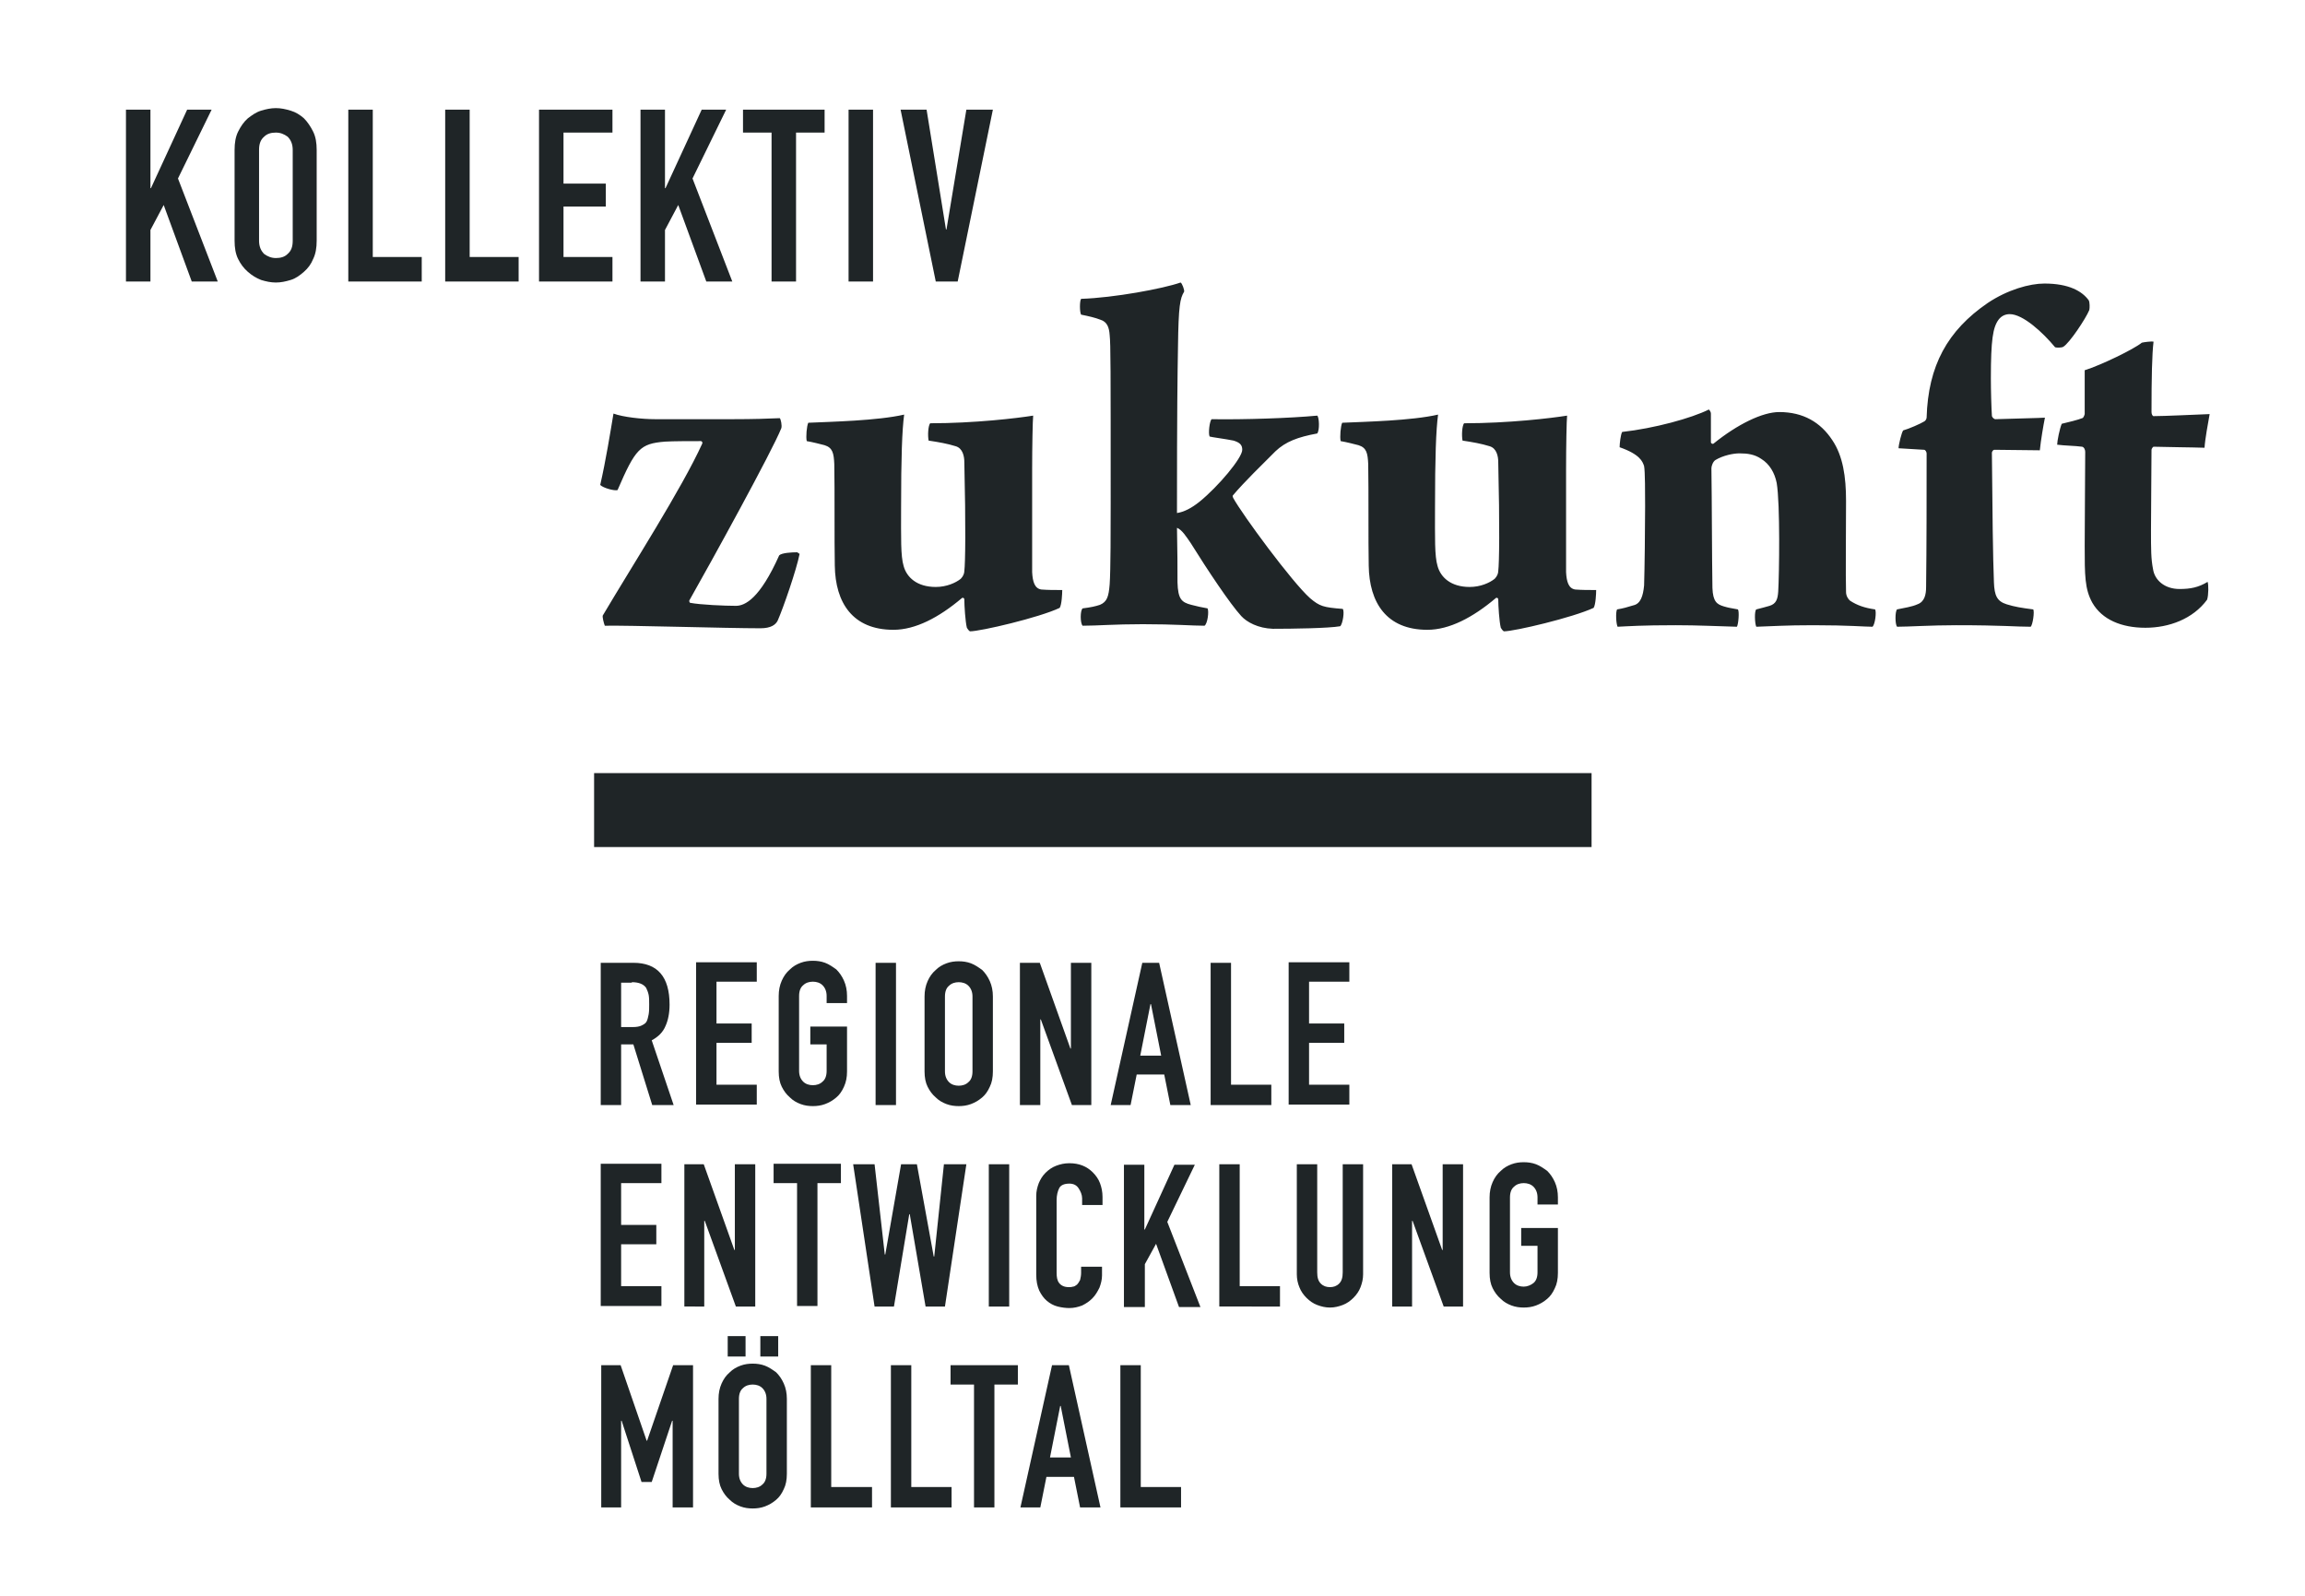
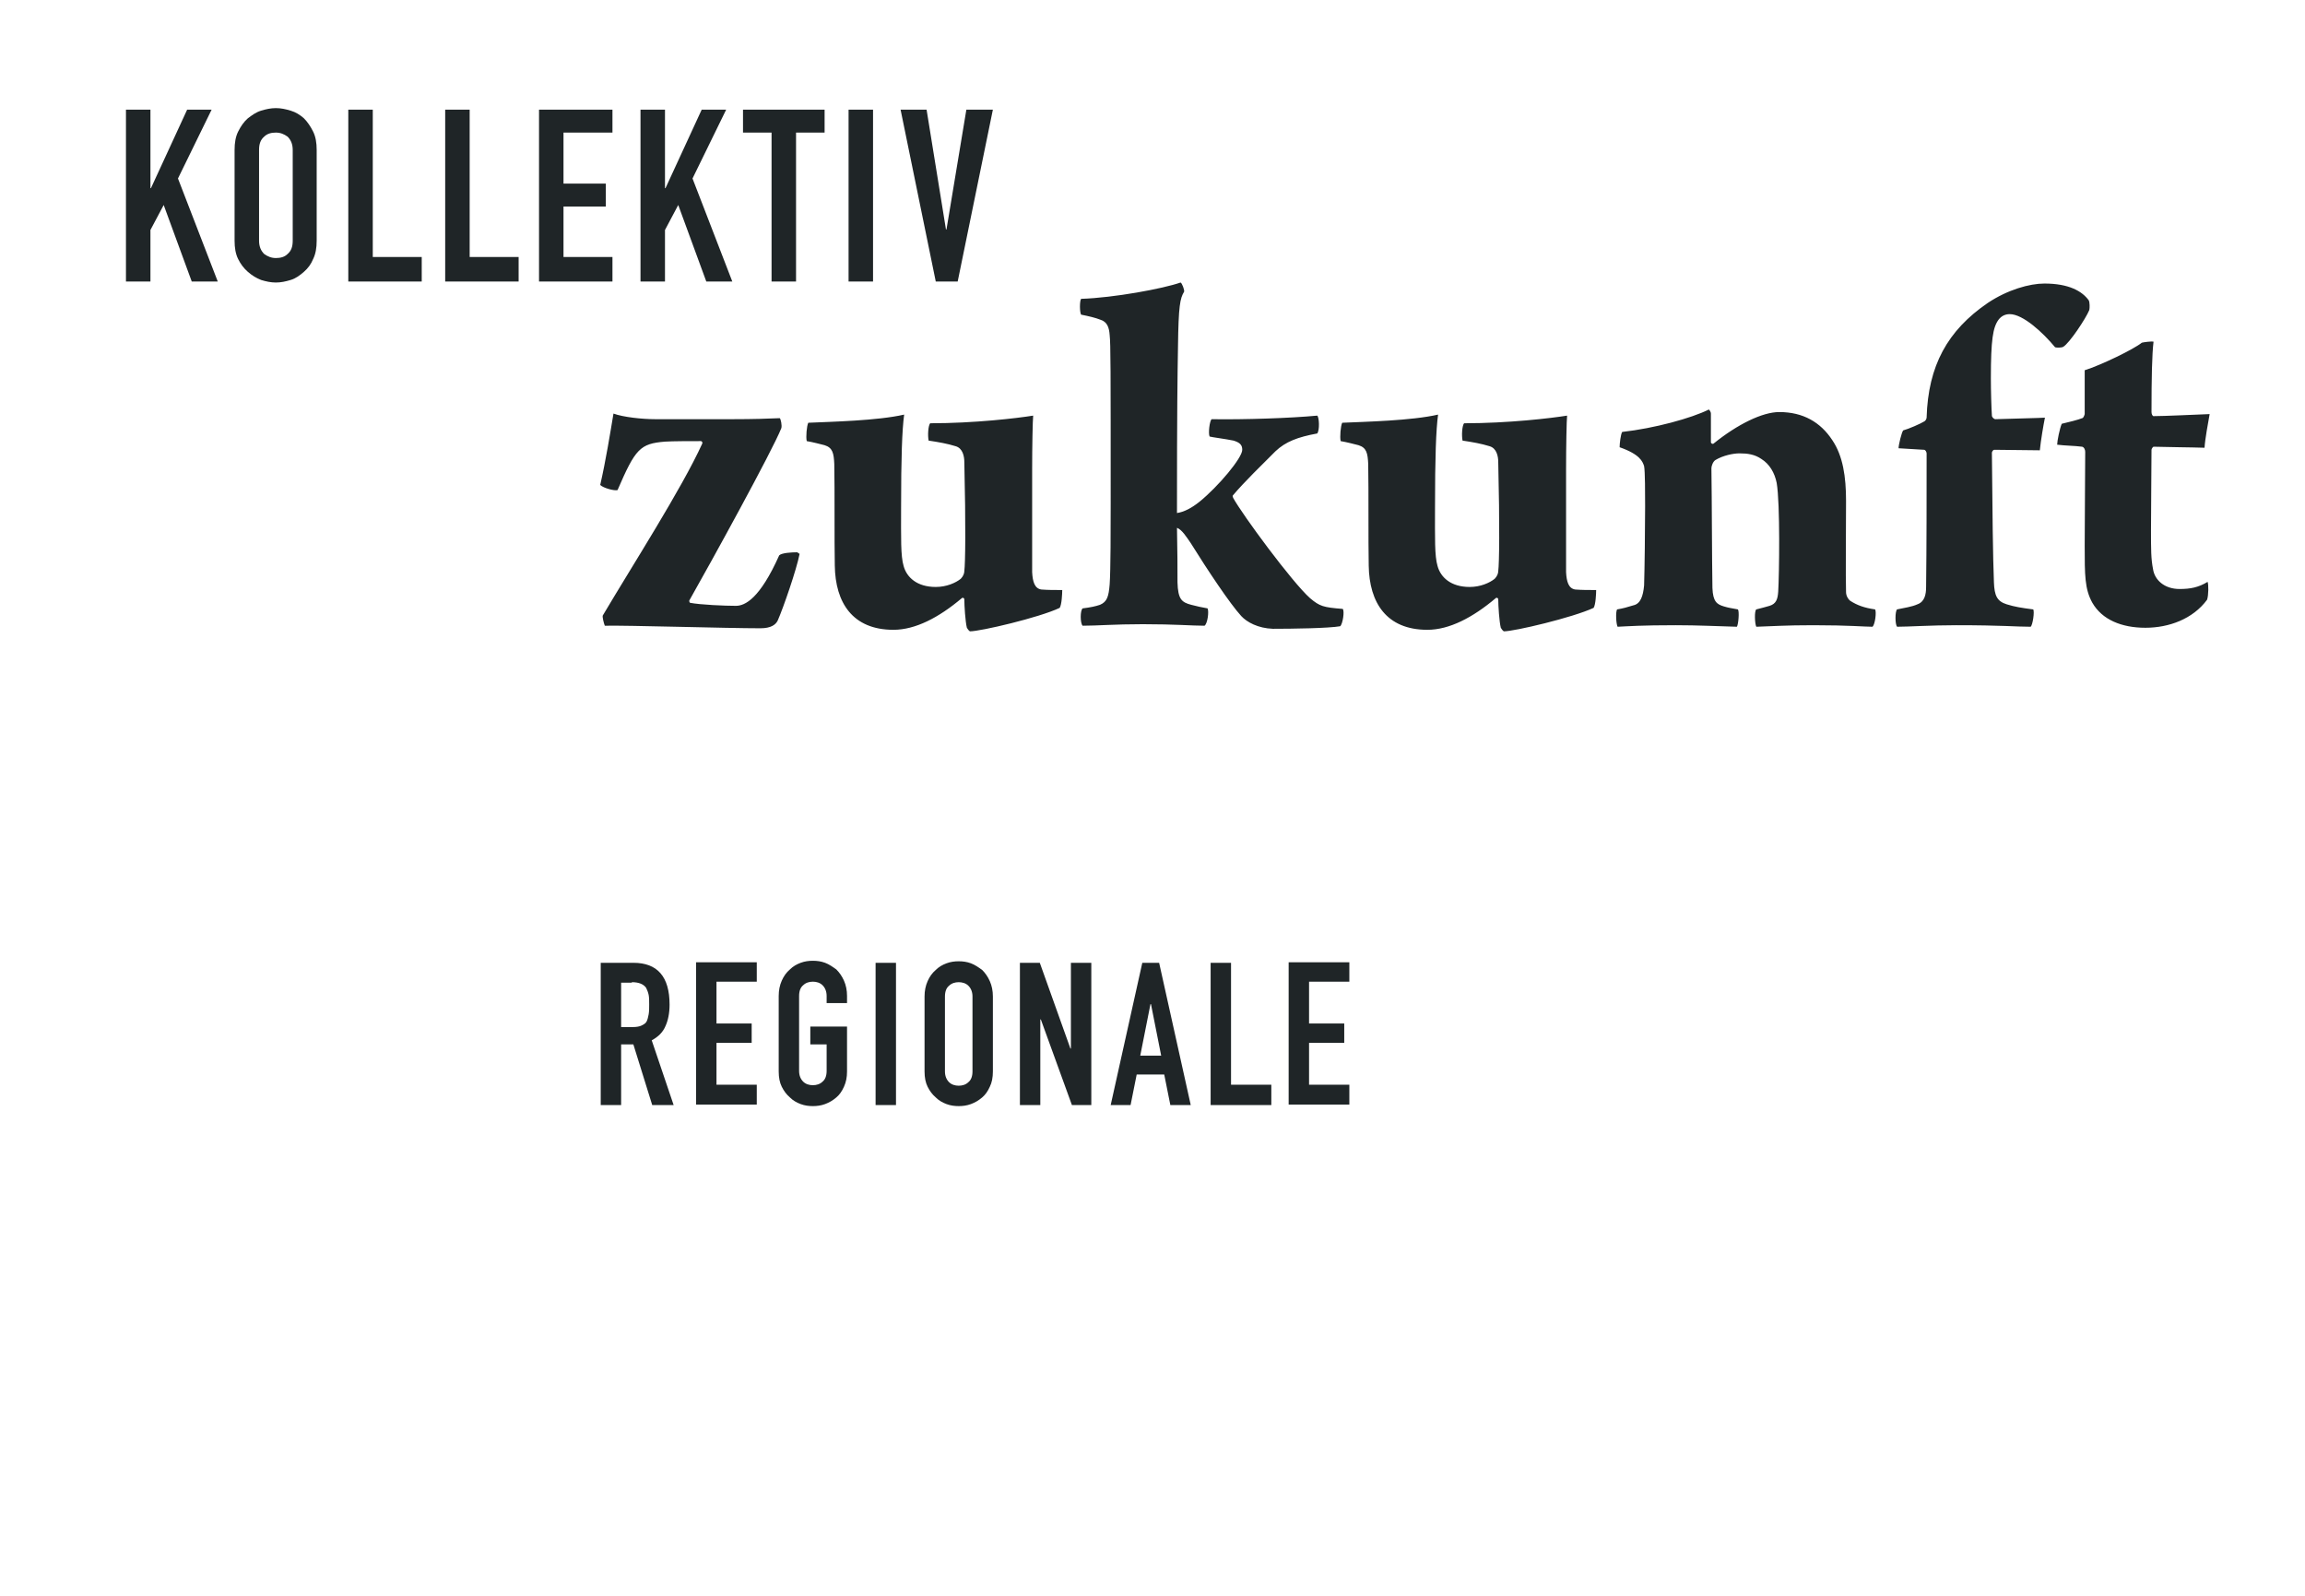
<svg xmlns="http://www.w3.org/2000/svg" version="1.1" id="Ebene_1" x="0px" y="0px" viewBox="0 0 452 313" style="enable-background:new 0 0 452 313;" xml:space="preserve">
  <style type="text/css">
	.st0{fill:#1F2527;}
</style>
  <g>
    <path class="st0" d="M432.3,87.8c0.1-1.7,0.7-4.9,1-6.6c-2.7,0.1-8.9,0.4-11,0.4c-0.2,0-0.4-0.4-0.4-0.8c0-6.6,0.1-11.4,0.4-13.8   c-0.5-0.1-1.9,0.1-2.3,0.2c-1.6,1.3-8,4.4-11.2,5.4v8.6c-0.1,0.4-0.3,0.8-0.5,0.8c-0.7,0.3-2.7,0.8-4,1.1c-0.4,0.9-0.9,3.4-0.9,4.1   c1.5,0.2,3.4,0.2,4.9,0.4c0.4,0.1,0.6,0.6,0.6,1c0,4.2-0.1,13.3-0.1,18.4c0,5.8,0,8.5,1.5,11.2c1.9,3.3,5.7,4.9,10.4,4.9   c4.6,0,9.3-1.7,12.1-5.5c0.3-0.9,0.3-3,0.1-3.5c-1.8,1.1-3.4,1.4-5.5,1.4c-3,0-4.9-1.8-5.2-3.9c-0.4-2-0.4-3.9-0.4-7.6   c0-4.8,0.1-11.9,0.1-15.8c0-0.2,0.3-0.6,0.4-0.6C425.7,87.7,429.3,87.7,432.3,87.8 M372,119.5c-0.4,0.4-0.4,2.9,0,3.4   c2.2,0,6.7-0.3,11.6-0.3c9.1,0,11.7,0.3,14.6,0.3c0.4-0.3,0.8-3,0.5-3.4c-2.3-0.3-3.6-0.5-5.2-1c-1.9-0.6-2.4-1.7-2.5-4.3   c-0.2-4.9-0.3-13.9-0.4-25.4c0-0.2,0.2-0.6,0.5-0.6c2.9,0,5.9,0.1,8.9,0.1c0.2-2,0.7-4.9,1-6.4c-1.8,0.1-3.5,0.1-9.7,0.3   c-0.3,0-0.7-0.4-0.7-0.7c-0.1-1.5-0.2-4.9-0.2-7.3c0-7.6,0.4-10,1.5-11.5c0.6-0.8,1.4-1.1,2.2-1.1c2.6,0,6.5,3.6,8.9,6.5   c0.3,0.1,1.3,0.1,1.6-0.1c1.2-0.7,4.4-5.5,5.1-7.2c0.1-0.4,0.1-1.5-0.1-1.9c-1.3-1.8-3.9-3.3-8.7-3.3c-2.9,0-7.2,1.2-11.1,3.8   c-7.9,5.4-11.7,12.3-12,22.5c0,0.1-0.1,0.5-0.4,0.7c-0.8,0.5-3.1,1.5-4.2,1.8c-0.3,0.4-0.9,2.8-0.9,3.5l5,0.3   c0.3,0,0.5,0.5,0.5,0.7c0,8.4,0,18.1-0.1,26.2c0,1.5-0.3,2.9-1.7,3.4C374.9,119,373.4,119.2,372,119.5 M317.1,119.5   c-0.3,0.5-0.2,2.8,0.1,3.4c2.2-0.1,4.7-0.3,11.4-0.3c4.4,0,8.1,0.2,12,0.3c0.3-0.5,0.5-3,0.2-3.4c-1.6-0.3-1.8-0.3-2.8-0.6   c-1.3-0.4-2.1-0.9-2.2-3.6c-0.1-5.7-0.1-17-0.2-23.5c0-0.4,0.3-1.3,0.8-1.6c1.5-0.9,3.5-1.3,4.7-1.3c1.6,0,3,0.2,4.3,1.1   c1.6,1,2.6,2.7,3,4.7c0.7,4.1,0.5,18,0.3,21.3c-0.1,1.5-0.4,2.4-1.7,2.8c-0.7,0.2-1.4,0.4-2.6,0.7c-0.4,0.3-0.3,2.8,0,3.4   c3.4-0.1,5.6-0.3,11.2-0.3c7,0,10,0.3,11.6,0.3c0.5-0.5,0.8-2.9,0.5-3.4c-2.1-0.3-3.5-0.8-4.9-1.7c-0.4-0.3-0.8-1-0.8-1.7   c-0.1-3.2,0-11.7,0-17.9c0-4.7-0.6-8.8-2.7-11.9c-2.3-3.5-5.7-5.5-10.4-5.5c-3.3,0-8.2,2.4-12.9,6.2c-0.1,0.1-0.5,0-0.5-0.3v-5.6   c0-0.3-0.2-0.6-0.4-0.8c-3.4,1.7-10.7,3.7-17,4.4c-0.3,0.5-0.5,2.3-0.5,3c4,1.4,4.5,2.8,4.8,3.7c0.2,1,0.2,5.4,0.2,7.9   c0,4.3-0.1,12.4-0.2,15.5c-0.2,2.1-0.7,3.6-2.1,3.9C319,119.1,318.3,119.3,317.1,119.5 M262.9,86.5c1.2,0.2,2.7,0.6,3.5,0.8   c1.6,0.5,1.8,1.6,1.9,3.7c0.1,5.1,0,15,0.1,19.9c0.1,7.3,3.5,12.6,11.5,12.6c4.3,0,8.9-2.4,13.4-6.2c0.2-0.2,0.5,0,0.5,0.2   c0,1.3,0.2,4.4,0.5,5.6c0.1,0.2,0.4,0.6,0.6,0.7c2.1,0,13.5-2.7,17.6-4.6c0.4-0.6,0.5-2.8,0.5-3.5c-1.6,0-2.8,0-4.1-0.1   c-1.3-0.2-1.7-1.5-1.8-3.4V92c0-4.3,0.1-9.6,0.2-10.5c-3.1,0.5-11.5,1.5-20.2,1.5c-0.4,0.5-0.5,2.4-0.3,3.4c2,0.3,3.7,0.6,5.3,1.1   c1.4,0.4,1.7,2,1.7,3.1c0.3,12.7,0.2,19.8,0,21.4c0,0.4-0.2,1-0.7,1.5c-1,0.8-2.8,1.6-4.9,1.6c-3.7,0-5.7-1.9-6.3-4.1   c-0.6-2-0.5-5.5-0.5-11.4c0-10,0.2-15.3,0.6-18.3c-5.2,1.2-14.3,1.4-18.8,1.6C262.9,83.5,262.7,85.7,262.9,86.5 M237.2,85.6   c0.2,0.1,3.3,0.5,4.7,0.8c1.3,0.4,1.7,0.9,1.7,1.8c0,1.6-4.7,7.2-8.4,10.2c-1.5,1.2-3,2-4.4,2.2c0-20.4,0.1-26.7,0.2-32.7   c0.1-7.9,0.4-9.4,1.2-10.7c0.1-0.3-0.4-1.7-0.7-1.8c-3.4,1.2-13.1,3-19.5,3.2c-0.3,0.4-0.3,2.6,0,3.1c1.5,0.3,2.8,0.6,3.8,1   c1.3,0.4,1.7,1.5,1.8,3c0.2,1.9,0.2,6.3,0.2,33c0,4.6,0,13.2-0.2,15.9c-0.2,2.4-0.5,3.4-1.9,4c-0.9,0.3-1.8,0.5-3.4,0.7   c-0.5,0.4-0.5,2.9,0,3.4c2.9,0,6.2-0.3,11.8-0.3c6.4,0,9.6,0.3,12.1,0.3c0.6-0.4,0.9-2.8,0.6-3.4c-1.2-0.2-2-0.4-3.2-0.7   c-1.9-0.5-2.6-1.1-2.7-4.4c0-3.5,0-5.4-0.1-10.7c1,0.4,1.8,1.7,2.7,3c3.3,5.3,7.7,11.9,9.9,14.3c1.1,1.2,3.3,2.4,6.2,2.5   c3.9,0,10.9-0.1,13.2-0.5c0.5-0.4,0.9-3,0.5-3.4c-3.8-0.3-4.5-0.5-6.4-2.1c-3.5-3.1-13.3-16.4-15.1-19.7c0-0.2-0.2-0.3,0-0.5   c2.2-2.6,5.7-6,8.3-8.6c2-1.9,4.4-2.8,8.2-3.5c0.5-0.6,0.4-3.2,0-3.5c-5.3,0.5-14.3,0.8-20.7,0.7C237.2,82.5,236.9,85,237.2,85.6    M158.2,86.5c1.2,0.2,2.7,0.6,3.5,0.8c1.6,0.5,1.8,1.6,1.9,3.7c0.1,5.1,0,15,0.1,19.9c0.1,7.3,3.5,12.6,11.5,12.6   c4.3,0,8.9-2.4,13.4-6.2c0.2-0.2,0.5,0,0.5,0.2c0,1.3,0.2,4.4,0.5,5.6c0.1,0.2,0.4,0.6,0.6,0.7c2.1,0,13.6-2.7,17.6-4.6   c0.4-0.6,0.5-2.8,0.5-3.5c-1.6,0-2.8,0-4.1-0.1c-1.3-0.2-1.7-1.5-1.8-3.4V92c0-4.3,0.1-9.6,0.2-10.5c-3.1,0.5-11.5,1.5-20.2,1.5   c-0.4,0.5-0.5,2.4-0.3,3.4c2,0.3,3.7,0.6,5.3,1.1c1.4,0.4,1.7,2,1.7,3.1c0.3,12.7,0.2,19.8,0,21.4c0,0.4-0.2,1-0.7,1.5   c-1,0.8-2.8,1.6-4.9,1.6c-3.7,0-5.7-1.9-6.3-4.1c-0.6-2-0.5-5.5-0.5-11.4c0-10,0.2-15.3,0.6-18.3c-5.2,1.2-14.3,1.4-18.8,1.6   C158.2,83.5,158,85.7,158.2,86.5 M152.9,82c-2.2,0.1-5.2,0.2-9.2,0.2h-15.2c-2.6,0-6.3-0.4-8.2-1.1c-0.6,3.6-1.5,9.2-2.6,14   c0.6,0.6,2.8,1.2,3.4,1c3.5-8.1,4.4-9.1,9.3-9.5c1.5-0.1,5.2-0.1,7-0.1c0.3,0,0.4,0.3,0.3,0.5c-4,8.8-13.7,23.9-19.5,33.7   c-0.1,0.3,0.2,1.5,0.4,2c4.5-0.1,23.8,0.5,30.5,0.5c2.1,0,3-0.7,3.4-1.5c1.1-2.5,3.7-10,4.3-13.1c-0.1,0-0.4-0.3-0.5-0.3   c-1,0-3,0.1-3.5,0.6c-3.8,8.5-6.7,9.9-8.5,9.9c-2.1,0-7-0.2-9-0.6c-0.1-0.1-0.2-0.4-0.1-0.5c4.2-7.4,16.2-29.2,18-33.7   C153.4,83.5,153.1,82.1,152.9,82" />
    <path class="st0" d="M189.5,21.5L185.6,45h-0.1l-3.8-23.5h-5.1l6.9,33.7h4.3l6.9-33.7H189.5z M171.2,21.5h-4.8v33.7h4.8V21.5z    M156.1,55.2V26h5.6v-4.5h-16V26h5.6v29.2H156.1z M130.4,55.2V45.1l2.6-4.9l5.5,15h5.1l-7.8-20.2l6.6-13.5h-4.8l-7.1,15.4h-0.1   V21.5h-4.8v33.7H130.4z M120.1,55.2v-4.8h-9.6v-9.9h8.3v-4.5h-8.3V26h9.6v-4.5h-14.4v33.7H120.1z M101.7,55.2v-4.8h-9.6V21.5h-4.8   v33.7H101.7z M82.7,55.2v-4.8h-9.6V21.5h-4.8v33.7H82.7z M50.8,29.4c0-1.2,0.3-2,1-2.6c0.6-0.6,1.4-0.8,2.3-0.8   c0.9,0,1.6,0.3,2.3,0.8c0.6,0.6,1,1.4,1,2.6v17.8c0,1.2-0.3,2-1,2.6c-0.6,0.6-1.4,0.8-2.3,0.8c-0.9,0-1.6-0.3-2.3-0.8   c-0.6-0.6-1-1.4-1-2.6V29.4z M46,47.2c0,1.4,0.2,2.6,0.7,3.6c0.5,1,1.1,1.8,1.9,2.5c0.8,0.7,1.6,1.2,2.6,1.6c1,0.3,1.9,0.5,2.9,0.5   c1,0,1.9-0.2,2.9-0.5c1-0.3,1.8-0.9,2.6-1.6c0.8-0.7,1.4-1.5,1.8-2.5c0.5-1,0.7-2.2,0.7-3.6V29.4c0-1.4-0.2-2.6-0.7-3.6   c-0.5-1-1.1-1.9-1.8-2.6C58.8,22.5,58,22,57,21.7c-1-0.3-1.9-0.5-2.9-0.5c-1,0-1.9,0.2-2.9,0.5c-1,0.3-1.8,0.9-2.6,1.5   c-0.8,0.7-1.4,1.6-1.9,2.6c-0.5,1-0.7,2.2-0.7,3.6V47.2z M29.5,55.2V45.1l2.6-4.9l5.5,15h5.1l-7.8-20.2l6.6-13.5h-4.8l-7.1,15.4   h-0.1V21.5h-4.8v33.7H29.5z" />
-     <path class="st0" d="M231.6,295.6v-4h-7.9v-23.9h-4v27.9H231.6z M204,295.6l1.2-6h5.4l1.2,6h4l-6.2-27.9h-3.3l-6.2,27.9H204z    M205.9,285.8l2-10.1h0.1l2,10.1H205.9z M195,295.6v-24.1h4.6v-3.8h-13.2v3.8h4.6v24.1H195z M186.6,295.6v-4h-7.9v-23.9h-4v27.9   H186.6z M171,295.6v-4H163v-23.9h-4v27.9H171z M152.6,262h-3.5v4h3.5V262z M146.2,262h-3.5v4h3.5V262z M144.9,274.3   c0-1,0.3-1.7,0.8-2.1c0.5-0.5,1.2-0.7,1.9-0.7c0.7,0,1.4,0.2,1.9,0.7c0.5,0.5,0.8,1.2,0.8,2.1V289c0,1-0.3,1.7-0.8,2.1   c-0.5,0.5-1.2,0.7-1.9,0.7c-0.7,0-1.4-0.2-1.9-0.7c-0.5-0.5-0.8-1.2-0.8-2.1V274.3z M140.9,289c0,1.2,0.2,2.2,0.6,3   c0.4,0.8,0.9,1.5,1.6,2.1c0.6,0.6,1.3,1,2.1,1.3c0.8,0.3,1.6,0.4,2.4,0.4c0.8,0,1.6-0.1,2.4-0.4c0.8-0.3,1.5-0.7,2.2-1.3   c0.6-0.5,1.1-1.2,1.5-2.1c0.4-0.8,0.6-1.8,0.6-3v-14.7c0-1.1-0.2-2.1-0.6-3c-0.4-0.9-0.9-1.6-1.5-2.2c-0.7-0.5-1.4-1-2.2-1.3   c-0.8-0.3-1.6-0.4-2.4-0.4c-0.8,0-1.6,0.1-2.4,0.4c-0.8,0.3-1.5,0.7-2.1,1.3c-0.7,0.6-1.2,1.3-1.6,2.2c-0.4,0.9-0.6,1.9-0.6,3V289z    M121.8,295.6v-17h0.1l3.9,12h2l4-12h0.1v17h4v-27.9H132l-5.1,14.8h-0.1l-5.1-14.8h-3.8v27.9H121.8z" />
-     <path class="st0" d="M292.1,249.6c0,1.2,0.2,2.2,0.6,3c0.4,0.8,0.9,1.5,1.6,2.1c0.6,0.6,1.3,1,2.1,1.3c0.8,0.3,1.6,0.4,2.4,0.4   c0.8,0,1.6-0.1,2.4-0.4c0.8-0.3,1.5-0.7,2.2-1.3c0.6-0.5,1.1-1.2,1.5-2.1c0.4-0.8,0.6-1.8,0.6-3v-8.8h-7.2v3.5h3.2v5.2   c0,1-0.3,1.7-0.8,2.1s-1.2,0.7-1.9,0.7c-0.7,0-1.4-0.2-1.9-0.7c-0.5-0.5-0.8-1.2-0.8-2.1v-14.7c0-1,0.3-1.7,0.8-2.1   c0.5-0.5,1.2-0.7,1.9-0.7c0.7,0,1.4,0.2,1.9,0.7c0.5,0.5,0.8,1.2,0.8,2.1v1.4h4v-1.4c0-1.1-0.2-2.1-0.6-3c-0.4-0.9-0.9-1.6-1.5-2.2   c-0.7-0.5-1.4-1-2.2-1.3c-0.8-0.3-1.6-0.4-2.4-0.4c-0.8,0-1.6,0.1-2.4,0.4c-0.8,0.3-1.5,0.7-2.1,1.3c-0.7,0.6-1.2,1.3-1.6,2.2   c-0.4,0.9-0.6,1.9-0.6,3V249.6z M276.9,256.2v-16.8h0.1l6.1,16.8h3.8v-27.9h-4v16.8h-0.1l-6-16.8h-3.8v27.9H276.9z M263.3,228.3   v21.2c0,1-0.2,1.7-0.7,2.2s-1.1,0.7-1.8,0.7s-1.3-0.2-1.8-0.7s-0.7-1.2-0.7-2.2v-21.2h-4v21.6c0,0.9,0.2,1.8,0.5,2.5   c0.3,0.8,0.8,1.5,1.4,2.1c0.6,0.6,1.3,1.1,2.1,1.4s1.6,0.5,2.5,0.5c0.9,0,1.7-0.2,2.5-0.5c0.8-0.3,1.5-0.8,2.1-1.4   c0.6-0.6,1.1-1.3,1.4-2.1c0.3-0.8,0.5-1.6,0.5-2.5v-21.6H263.3z M251,256.2v-4h-7.9v-23.9h-4v27.9H251z M224.5,256.2v-8.3l2.2-4   l4.5,12.4h4.2l-6.5-16.7l5.4-11.2h-4l-5.8,12.7h-0.1v-12.7h-4v27.9H224.5z M212,248.2v1.4c0,0.5-0.1,1-0.2,1.4   c-0.2,0.4-0.4,0.7-0.6,0.9c-0.3,0.2-0.5,0.4-0.8,0.4c-0.3,0.1-0.6,0.1-0.8,0.1c-0.9,0-1.5-0.3-1.9-0.8c-0.4-0.5-0.5-1.2-0.5-2   v-14.3c0-0.9,0.2-1.7,0.5-2.3c0.3-0.6,1-0.9,2-0.9c0.8,0,1.4,0.3,1.8,0.9c0.4,0.6,0.7,1.3,0.7,2v1.3h4v-1.6c0-1-0.2-1.9-0.5-2.7   c-0.3-0.8-0.8-1.5-1.4-2.1c-1.2-1.2-2.7-1.8-4.6-1.8c-1,0-1.8,0.2-2.6,0.5c-0.8,0.3-1.5,0.8-2.1,1.4c-0.6,0.6-1,1.3-1.3,2   c-0.3,0.8-0.5,1.6-0.5,2.5v15.4c0,1.3,0.2,2.3,0.6,3.2c0.4,0.8,0.9,1.5,1.5,2c0.6,0.5,1.3,0.9,2.1,1.1c0.8,0.2,1.6,0.3,2.3,0.3   c0.9,0,1.7-0.2,2.5-0.5c0.8-0.4,1.4-0.8,2-1.4c0.6-0.6,1-1.3,1.4-2.1c0.3-0.8,0.5-1.6,0.5-2.4v-1.7H212z M197.9,228.3h-4v27.9h4   V228.3z M185.1,228.3l-1.9,18.1h-0.1l-3.3-18.1h-3.1l-3.1,17.7h-0.1l-2-17.7h-4.2l4.2,27.9h3.8l3-18.1h0.1l3.1,18.1h3.8l4.2-27.9   H185.1z M160.3,256.2V232h4.6v-3.8h-13.2v3.8h4.6v24.1H160.3z M138.1,256.2v-16.8h0.1l6.1,16.8h3.8v-27.9h-4v16.8H144l-6-16.8h-3.8   v27.9H138.1z M129.7,256.2v-4h-7.9V244h6.9v-3.8h-6.9V232h7.9v-3.8h-11.9v27.9H129.7z" />
    <path class="st0" d="M264.6,216.7v-4h-7.9v-8.2h6.9v-3.8h-6.9v-8.2h7.9v-3.8h-11.9v27.9H264.6z M249.3,216.7v-4h-7.9v-23.9h-4v27.9   H249.3z M221.7,216.7l1.2-6h5.4l1.2,6h4l-6.2-27.9H224l-6.2,27.9H221.7z M223.6,207l2-10.1h0.1l2,10.1H223.6z M204,216.7v-16.8h0.1   l6.1,16.8h3.8v-27.9h-4v16.8h-0.1l-6-16.8H200v27.9H204z M185.3,195.4c0-1,0.3-1.7,0.8-2.1c0.5-0.5,1.2-0.7,1.9-0.7   s1.4,0.2,1.9,0.7c0.5,0.5,0.8,1.2,0.8,2.1v14.7c0,1-0.3,1.7-0.8,2.1c-0.5,0.5-1.2,0.7-1.9,0.7s-1.4-0.2-1.9-0.7   c-0.5-0.5-0.8-1.2-0.8-2.1V195.4z M181.3,210.1c0,1.2,0.2,2.2,0.6,3c0.4,0.8,0.9,1.5,1.6,2.1c0.6,0.6,1.3,1,2.1,1.3   c0.8,0.3,1.6,0.4,2.4,0.4c0.8,0,1.6-0.1,2.4-0.4c0.8-0.3,1.5-0.7,2.2-1.3c0.6-0.5,1.1-1.2,1.5-2.1c0.4-0.8,0.6-1.8,0.6-3v-14.7   c0-1.1-0.2-2.1-0.6-3c-0.4-0.9-0.9-1.6-1.5-2.2c-0.7-0.5-1.4-1-2.2-1.3c-0.8-0.3-1.6-0.4-2.4-0.4c-0.8,0-1.6,0.1-2.4,0.4   c-0.8,0.3-1.5,0.7-2.1,1.3c-0.7,0.6-1.2,1.3-1.6,2.2c-0.4,0.9-0.6,1.9-0.6,3V210.1z M175.7,188.8h-4v27.9h4V188.8z M152.7,210.1   c0,1.2,0.2,2.2,0.6,3s0.9,1.5,1.6,2.1c0.6,0.6,1.3,1,2.1,1.3c0.8,0.3,1.6,0.4,2.4,0.4c0.8,0,1.6-0.1,2.4-0.4   c0.8-0.3,1.5-0.7,2.2-1.3c0.6-0.5,1.1-1.2,1.5-2.1s0.6-1.8,0.6-3v-8.8h-7.2v3.5h3.2v5.2c0,1-0.3,1.7-0.8,2.1   c-0.5,0.5-1.2,0.7-1.9,0.7c-0.7,0-1.4-0.2-1.9-0.7c-0.5-0.5-0.8-1.2-0.8-2.1v-14.7c0-1,0.3-1.7,0.8-2.1c0.5-0.5,1.2-0.7,1.9-0.7   c0.7,0,1.4,0.2,1.9,0.7c0.5,0.5,0.8,1.2,0.8,2.1v1.4h4v-1.4c0-1.1-0.2-2.1-0.6-3c-0.4-0.9-0.9-1.6-1.5-2.2c-0.7-0.5-1.4-1-2.2-1.3   c-0.8-0.3-1.6-0.4-2.4-0.4c-0.8,0-1.6,0.1-2.4,0.4c-0.8,0.3-1.5,0.7-2.1,1.3c-0.7,0.6-1.2,1.3-1.6,2.2c-0.4,0.9-0.6,1.9-0.6,3   V210.1z M148.4,216.7v-4h-7.9v-8.2h6.9v-3.8h-6.9v-8.2h7.9v-3.8h-11.9v27.9H148.4z M121.8,216.7v-11.9h2.4l3.7,11.9h4.2l-4.3-12.7   c1.3-0.7,2.2-1.6,2.7-2.8c0.5-1.1,0.8-2.5,0.8-4.2c0-5.5-2.4-8.2-7.1-8.2h-6.4v27.9H121.8z M123.9,192.6c1.4,0,2.3,0.4,2.8,1.1   c0.2,0.4,0.4,0.9,0.5,1.4c0.1,0.5,0.1,1.2,0.1,1.9c0,0.7,0,1.3-0.1,1.9c-0.1,0.5-0.2,1-0.4,1.4c-0.2,0.4-0.6,0.6-1,0.8   c-0.4,0.2-1,0.3-1.7,0.3h-2.3v-8.7H123.9z" />
  </g>
-   <rect x="116.5" y="151.6" class="st0" width="195.6" height="14.5" />
</svg>